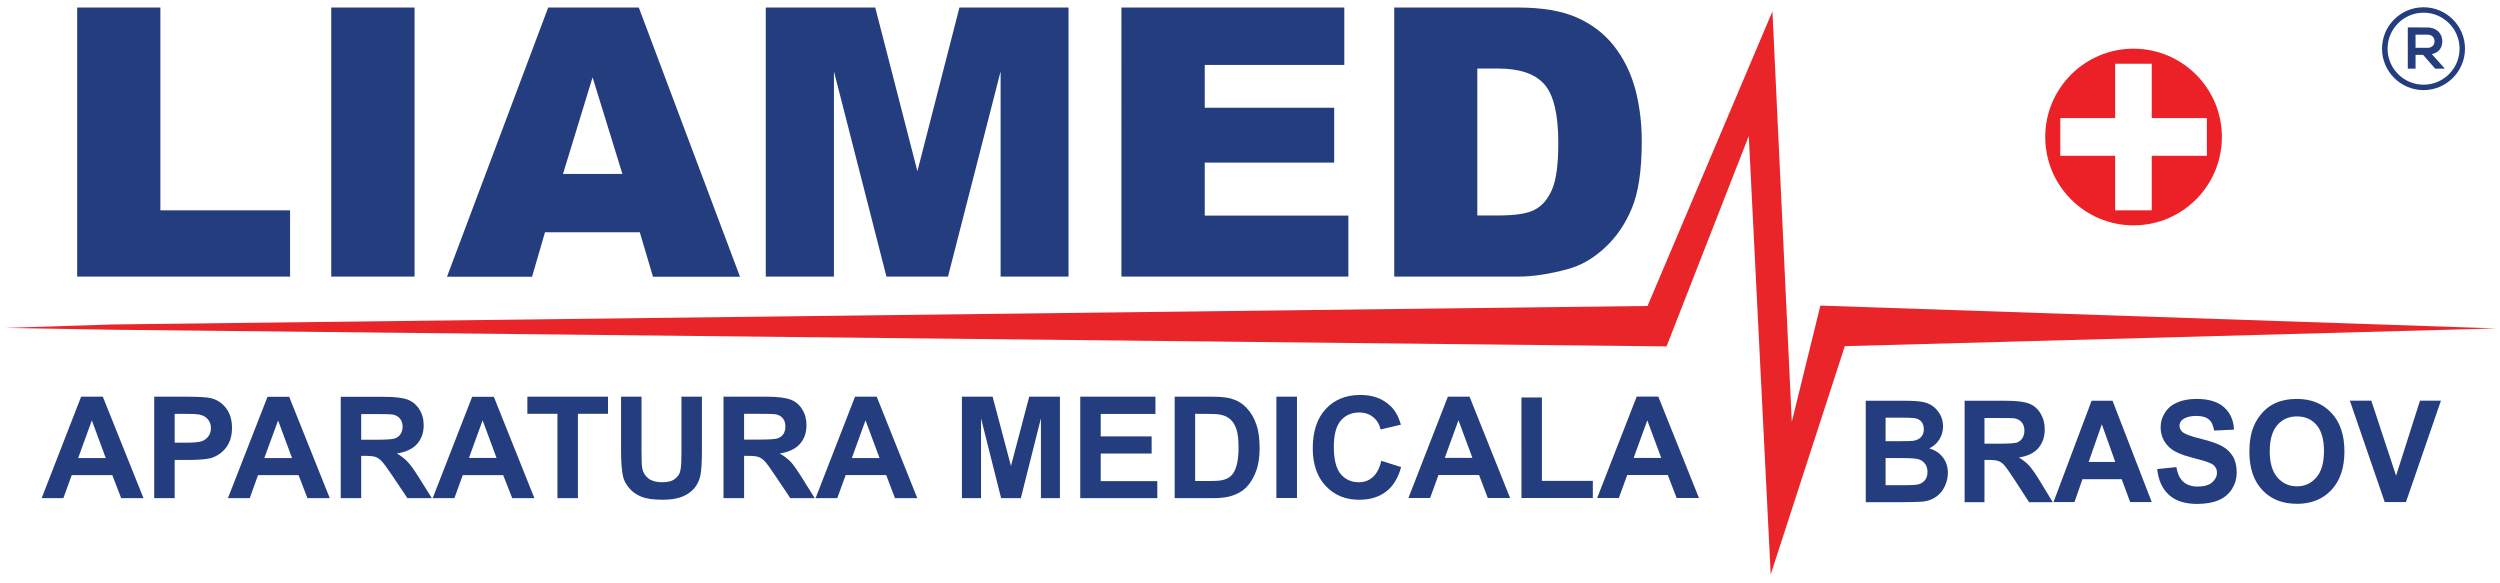
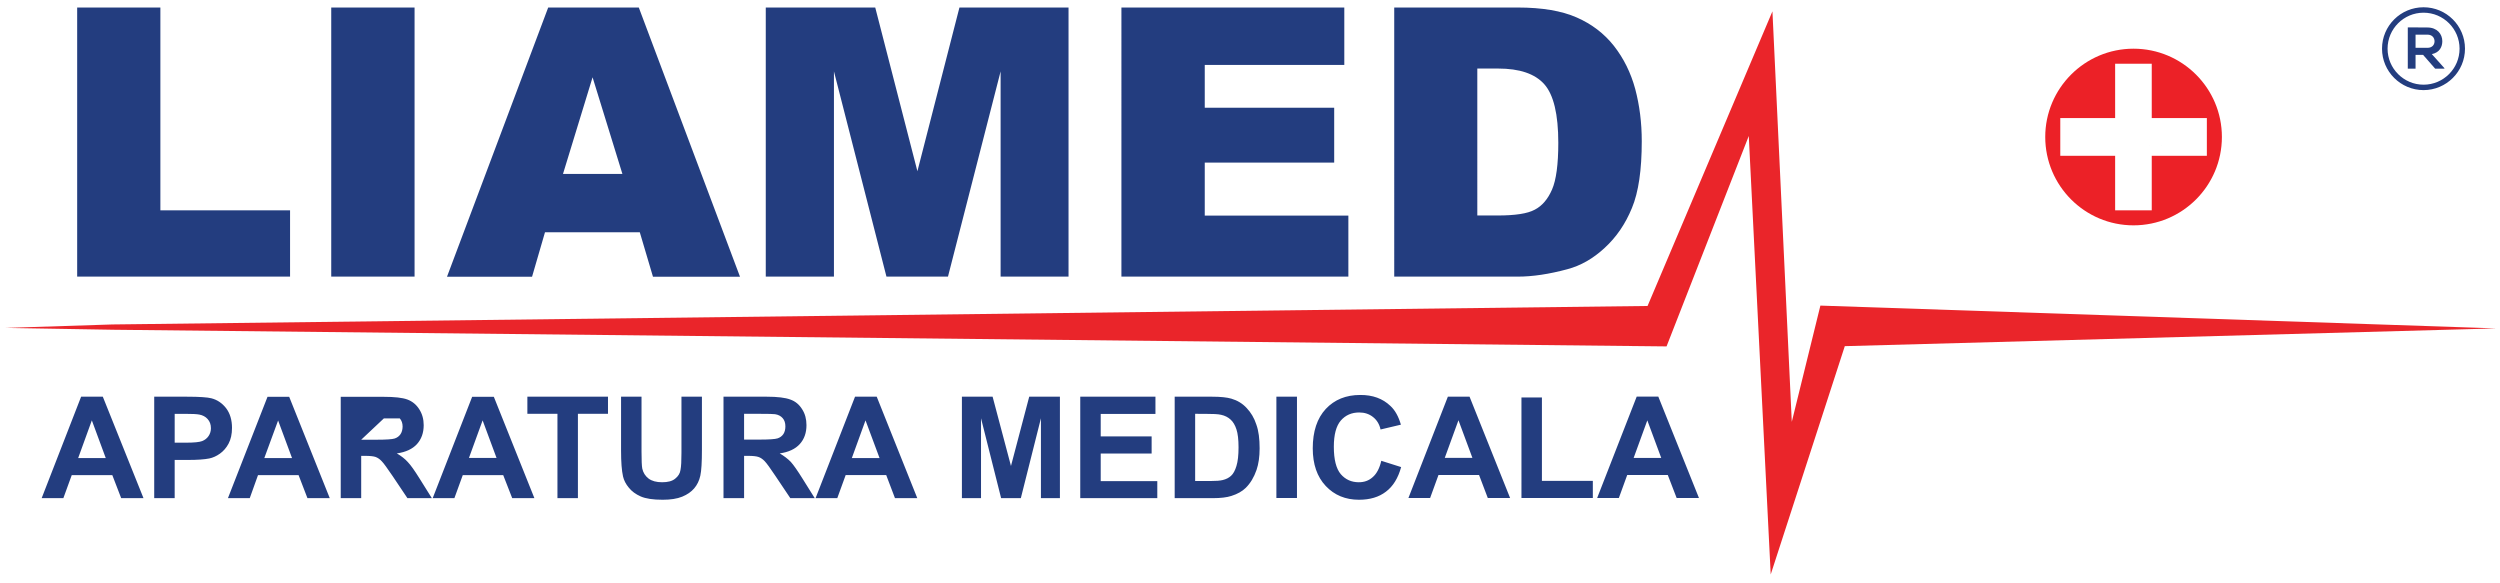
<svg xmlns="http://www.w3.org/2000/svg" version="1.2" viewBox="0 0 2028 473" width="2028" height="473">
  <style>
        .s0 { fill: #233d7f } 
        .s1 { fill: #ea252a } 
        .s2 { fill: #ec2127 }
        .s1 {
            animation: reveal 10s linear infinite;
        }
        .s0.p1 {
            animation: p1reveal 10s infinite;
            transform: translate(20px, 0) scale(0.001);
            transform-origin: 85% 25%;
        }
        .s0.p2 {
            animation: p2reveal 10s infinite;
            transform: translate(30px, 0) scale(0.001);
            transform-origin: 85% 25%;
        }
        .s0.p3 {
            animation: p3reveal 10s infinite;
            transform: translate(-20px, 0) scale(0.001);
            transform-origin: 85% 25%;
        }
        .s0.p4 {
            animation: p4reveal 10s infinite;
            transform: translate(-30px, 0) scale(0.001);
            transform-origin: 85% 25%;
        }
        @keyframes p1reveal {
            0% {
                opacity: 1;
                transform: translate(20px, 0) scale(0.001);
            }
            7.5% {
                opacity: 1;
                transform: translateX(0) scale(1);
            }
            95% {
                opacity: 1;
                transform: translateX(0) scale(1);
            }
            100% {
                opacity: 0;
                transform: translateX(0) scale(1);
            }
        }
        @keyframes p2reveal {
            0% {
                opacity: 1;
                transform: translate(30px, 0) scale(0.001);
            }
            5% {
                opacity: 1;
                transform: translateX(0) scale(1);
            }
            95% {
                opacity: 1;
                transform: translateX(0) scale(1);
            }
            100% {
                opacity: 0;
                transform: translateX(0) scale(1);
            }
        }
        @keyframes p3reveal {
            0% {
                opacity: 1;
                transform: translate(-20px, 0) scale(0.001);
            }
            7.5% {
                opacity: 1;
                transform: translateX(0) scale(1);
            }
            95% {
                opacity: 1;
                transform: translateX(0) scale(1);
            }
            100% {
                opacity: 0;
                transform: translateX(0) scale(1);
            }
        }
        @keyframes p4reveal {
            0% {
                opacity: 1;
                transform: translate(-30px, 0) scale(0.001);
            }
            5% {
                opacity: 1;
                transform: translateX(0) scale(1);
            }
            95% {
                opacity: 1;
                transform: translateX(0) scale(1);
            }
            100% {
                opacity: 0;
                transform: translateX(0) scale(1);
            }
        }
        @keyframes reveal {
            0% {
                clip-path: polygon(0 0, 0 0, 0 100%, 0 100%);
            }
            5% {
                clip-path: polygon(0 0, 100% 0, 100% 100%, 0 100%);
            }
            95% {
                clip-path: polygon(0 0, 100% 0, 100% 100%, 0 100%);
            }
            100% {
                clip-path: polygon(100% 0, 100% 0, 100% 100%, 100% 100%);
            }
        }
    </style>
  <path id="Layer" fill-rule="evenodd" class="s0" d="m62.6 6.1h67.5v164.5h105.2v53.8h-172.7zm206.1 0h67.6v218.3h-67.6zm250.3 182.3h-76.9l-10.5 36.1h-69l82.1-218.4h73.5l82.1 218.4h-70.6zm-14.1-47.3l-24.2-78.4-24 78.4zm205.1-135l34.2 132.8 34.1-132.8h88.5v218.3h-55.1v-166.5l-42.7 166.5h-49.9l-42.6-166.5v166.5h-55.3v-218.3zm199.7 0h180.8v46.6h-113.2v34.7h105v44.5h-105v43h116.5v49.5h-184.1zm221.3 0h100.2q29.6 0 47.9 8.1c12.1 5.3 22.2 13 30.1 23 7.9 10.1 13.7 21.7 17.3 35q5.3 20 5.3 42.3c0 23.3-2.6 41.4-8 54.3q-7.9 19.3-22.1 32.3-14 13-30.3 17.3-22.2 6-40.2 6h-100.2zm67.4 168.7h16.5c14.2 0 24.2-1.5 30.1-4.7q8.9-4.6 14-16.3c3.4-7.8 5.1-20.5 5.1-37.9 0-23.2-3.8-39-11.3-47.5-7.6-8.6-20.1-12.8-37.6-12.8h-16.8z" />
-   <path id="Layer" fill-rule="evenodd" class="s0" d="m116.4 404.1h-18.1l-7.2-18.7h-32.9l-6.8 18.7h-17.6l32-82.3h17.6zm-30.6-32.5l-11.3-30.6-11.1 30.6zm39.3-49.8h26.7c10.1 0 16.7 0.5 19.7 1.3 4.7 1.2 8.7 3.9 11.9 8q4.8 6.3 4.8 16 0 7.6-2.8 12.8c-1.8 3.4-4.2 6.1-7 8.1-2.8 2-5.7 3.3-8.6 3.9-4 0.8-9.7 1.2-17.2 1.2h-10.9v31h-16.6zm16.6 37.3h9.1q9.9 0 13.2-1.3 3.3-1.3 5.2-4.1c1.2-1.8 1.9-3.9 1.9-6.3 0-3.1-0.9-5.5-2.7-7.5-1.7-1.9-4-3.1-6.7-3.6q-2.9-0.6-11.9-0.6h-8.1zm107.7 45l-7.2-18.7h-32.9l-6.7 18.7h-17.7l32.1-82.2h17.6l32.9 82.2zm-23.8-63l-11.2 30.5h22.5zm50.8-19.2h34.9c8.8 0 15.2 0.7 19.2 2.2 4 1.5 7.2 4.1 9.6 7.9q3.6 5.6 3.6 12.9 0 9.3-5.5 15.4c-3.6 3.9-9 6.5-16.3 7.5q5.5 3.2 8.9 7c2.4 2.5 5.5 6.9 9.5 13.3l10 16h-19.8l-12-17.9c-4.3-6.3-7.2-10.4-8.8-12q-2.3-2.5-5-3.5-2.6-0.9-8.4-0.9h-3.3v34.3h-16.6zm16.6 34.8h12.3q11.9 0 14.9-1 3-1 4.7-3.5 1.6-2.4 1.7-6.1c0-2.8-0.8-5-2.3-6.7q-2.2-2.6-6.2-3.2-2-0.3-12.2-0.3h-12.9zm140.5 47.4h-18l-7.3-18.7h-32.8l-6.8 18.7h-17.6l32-82.2h17.6zm-30.7-32.6l-11.3-30.5-11.1 30.5zm49.4-35.8h-24.4v-13.9h65.4v13.9h-24.4v68.4h-16.6zm51.6-13.9h16.6v44.5q0 10.6 0.6 13.8 1.1 5 5.1 8.1 4 3 11 3c4.7 0 8.2-0.9 10.6-2.9 2.4-1.9 3.9-4.2 4.3-7 0.6-2.9 0.8-7.5 0.8-14v-45.5h16.6v43.2c0 9.8-0.4 16.8-1.3 20.9-0.9 4.1-2.6 7.5-5 10.3q-3.6 4.2-9.7 6.7-6.1 2.5-15.8 2.5c-7.9 0-13.8-0.9-17.9-2.7q-6.1-2.7-9.6-7.1-3.6-4.3-4.7-9.1-1.6-7.1-1.6-20.9zm83.1 0h35.1c8.7 0 15.1 0.8 19.1 2.3 4 1.4 7.2 4 9.6 7.9 2.4 3.7 3.5 8 3.5 12.9q0 9.3-5.4 15.3c-3.6 4-9.1 6.6-16.3 7.6q5.4 3.2 9 6.9 3.4 3.8 9.4 13.4l10 16h-19.8l-12-17.9q-6.4-9.6-8.8-12.1-2.4-2.5-5-3.4c-1.8-0.6-4.5-0.9-8.3-0.9h-3.4v34.3h-16.7zm16.7 34.8h12.3q11.9 0 14.9-1 3-1 4.7-3.5 1.6-2.5 1.6-6.2c0-2.8-0.7-5-2.2-6.7-1.5-1.7-3.5-2.8-6.2-3.2q-2-0.3-12.1-0.3h-13c0 0 0 20.9 0 20.9zm140.5 47.5h-18.1l-7.1-18.7h-32.9l-6.8 18.7h-17.6l32-82.3h17.6zm-30.6-32.5l-11.4-30.6-11.1 30.6zm66.8 32.5v-82.3h24.9l14.9 56.2 14.8-56.2h24.9v82.3h-15.4v-64.8l-16.3 64.8h-16l-16.3-64.8v64.8zm96-82.3h61v14h-44.4v18.2h41.3v13.9h-41.3v22.4h45.9v13.8h-62.5zm76.6 0h30.3q10.3 0 15.7 1.6c4.8 1.4 9 3.9 12.4 7.6 3.4 3.6 6.1 8 7.8 13.3 1.9 5.2 2.7 11.7 2.7 19.4q0 10.2-2.5 17.5-3.1 9-8.8 14.6-4.3 4.2-11.6 6.5c-3.7 1.2-8.6 1.8-14.8 1.8h-31.2zm16.6 13.9v54.5h12.4q6.9 0 10-0.8 4.1-1 6.7-3.4c1.8-1.6 3.3-4.3 4.4-8q1.7-5.5 1.7-15.1 0-9.5-1.7-14.6c-1.1-3.4-2.7-6.1-4.7-7.9q-3.1-2.9-7.7-3.9c-2.3-0.6-6.9-0.8-13.7-0.8zm65.9 68.3v-82.2h16.7v82.2zm85.1-30.2l16.1 5.1q-3.7 13.5-12.4 20-8.5 6.5-21.8 6.5-16.4 0-26.9-11.1c-7.1-7.5-10.6-17.7-10.6-30.6q0-20.6 10.6-32 10.6-11.3 27.9-11.3 15.1-0.1 24.5 8.9c3.8 3.5 6.6 8.6 8.5 15.2l-16.5 3.9q-1.4-6.4-6.1-10.1-4.6-3.7-11.2-3.7-9.2 0-14.9 6.5c-3.8 4.4-5.7 11.5-5.7 21.3 0 10.4 1.9 17.8 5.6 22.2 3.8 4.4 8.7 6.6 14.6 6.6 4.5 0 8.2-1.3 11.4-4.2q4.8-4.2 6.9-13.2zm104.5 30.2h-18.1l-7.1-18.7h-32.9l-6.8 18.7h-17.6l32-82.2h17.6zm-30.6-32.6l-11.3-30.5-11.1 30.5zm39.8-49h16.6v67.7h41.3v13.9h-57.9zm144 81.6h-18.1l-7.2-18.7h-32.9l-6.8 18.7h-17.6l32.1-82.3h17.5zm-30.6-32.5l-11.3-30.5-11.1 30.5z" />
-   <path id="Layer" fill-rule="evenodd" class="s0" d="m1545.3 325.1c6.3 0 11 0.3 14.1 0.9q4.6 0.8 8.3 3.3 3.6 2.6 6.1 6.9 2.4 4.3 2.4 9.7c0 3.8-1 7.4-3 10.6q-3 4.8-8.2 7.2 7.3 2.2 11.2 7.5 3.9 5.2 3.9 12.4 0 5.6-2.5 10.9-2.5 5.3-6.9 8.4c-2.9 2.1-6.5 3.5-10.7 4q-4.1 0.4-19.4 0.5h-27.1v-82.3zm-15.7 13.7v19.1h10.5q9.4 0 11.7-0.3 4.1-0.5 6.5-3 2.3-2.4 2.3-6.4 0-3.8-2-6.2-2.1-2.4-6.1-2.9-2.4-0.3-13.7-0.3h-9.2q0 0 0 0zm0 54.8h14.9c5.8 0 9.4-0.2 11-0.5 2.3-0.5 4.3-1.6 5.8-3.3 1.5-1.7 2.3-4.1 2.3-7 0-2.5-0.7-4.6-1.8-6.3-1.2-1.7-2.8-3-5-3.8-2.2-0.8-6.9-1.1-14.2-1.1h-13zm64.1 13.8v-82.3h33.8c8.5 0 14.7 0.8 18.5 2.3q5.8 2.2 9.2 7.9 3.5 5.6 3.5 12.9c0 6.2-1.8 11.3-5.2 15.3-3.5 4-8.8 6.6-15.8 7.6q5.3 3.2 8.6 6.9 3.4 3.8 9.2 13.4l9.7 16h-19.2l-11.6-17.9c-4.2-6.4-7-10.4-8.5-12.1q-2.2-2.5-4.8-3.4-2.5-0.9-8.1-0.9h-3.2v34.3h-16.1q0 0 0 0zm16.1-47.5h11.9q11.5 0 14.4-0.9c1.9-0.7 3.4-1.9 4.5-3.6 1-1.6 1.6-3.7 1.6-6.1 0-2.8-0.7-5-2.2-6.7-1.4-1.7-3.4-2.8-6-3.3q-1.9-0.2-11.7-0.2h-12.5zm135.7 47.4h-17.5l-6.9-18.6h-31.8l-6.5 18.6h-17l30.9-82.2h17zm-29.6-32.6l-10.9-30.5-10.7 30.5zm34 5.8l15.6-1.6c0.9 5.5 2.8 9.5 5.7 12 2.8 2.5 6.7 3.8 11.6 3.8 5.1 0 9.1-1.1 11.7-3.4 2.6-2.3 3.9-4.9 3.9-7.9 0-2-0.6-3.6-1.7-5q-1.6-2.1-5.8-3.5c-1.8-0.8-6.1-1.9-12.8-3.7-8.6-2.2-14.6-4.9-18.1-8.1-4.9-4.5-7.3-10-7.3-16.5 0-4.2 1.1-8.1 3.5-11.8q3.4-5.5 9.9-8.3c4.3-1.9 9.5-2.9 15.6-2.9q14.9 0 22.5 6.8c5 4.5 7.7 10.6 8 18.1l-16.1 0.8q-1-6.4-4.4-9.1c-2.2-1.9-5.6-2.8-10.1-2.8q-7.1 0-11 2.9-2.6 1.9-2.6 5.1 0 2.9 2.4 5c2.1 1.8 7 3.6 14.8 5.5q11.7 2.9 17.3 6c3.7 2 6.6 4.8 8.8 8.3 2.1 3.5 3.1 7.9 3.1 13.1 0 4.7-1.2 9.1-3.7 13.2q-3.9 6.2-10.8 9.2-6.9 3-17.3 3.1-15.1 0-23.1-7.3-8.1-7.2-9.6-21zm74.8-13.9q0-12.5 3.6-21c1.8-4.2 4.3-8 7.4-11.4 3.2-3.3 6.6-5.7 10.3-7.3 4.9-2.2 10.7-3.3 17.1-3.3 11.7 0 21.1 3.8 28.1 11.3 7.1 7.5 10.6 18 10.6 31.3 0 13.3-3.5 23.7-10.5 31.2-7 7.5-16.3 11.3-27.9 11.3q-17.8 0-28.2-11.2-10.5-11.2-10.5-30.9zm16.5-0.5c0 9.3 2.1 16.4 6.2 21.2 4.2 4.8 9.5 7.2 15.9 7.2 6.4 0 11.6-2.4 15.7-7.2q6.2-7.1 6.2-21.4 0-14.1-6-21.1c-4-4.7-9.3-7-15.9-7q-10 0-16 7.1-6.1 7-6.1 21.2zm93.3 41.2l-28.3-82.3h17.4l20.1 60.9 19.4-60.9h17l-28.4 82.3z" />
+   <path id="Layer" fill-rule="evenodd" class="s0" d="m116.4 404.1h-18.1l-7.2-18.7h-32.9l-6.8 18.7h-17.6l32-82.3h17.6zm-30.6-32.5l-11.3-30.6-11.1 30.6zm39.3-49.8h26.7c10.1 0 16.7 0.5 19.7 1.3 4.7 1.2 8.7 3.9 11.9 8q4.8 6.3 4.8 16 0 7.6-2.8 12.8c-1.8 3.4-4.2 6.1-7 8.1-2.8 2-5.7 3.3-8.6 3.9-4 0.8-9.7 1.2-17.2 1.2h-10.9v31h-16.6zm16.6 37.3h9.1q9.9 0 13.2-1.3 3.3-1.3 5.2-4.1c1.2-1.8 1.9-3.9 1.9-6.3 0-3.1-0.9-5.5-2.7-7.5-1.7-1.9-4-3.1-6.7-3.6q-2.9-0.6-11.9-0.6h-8.1zm107.7 45l-7.2-18.7h-32.9l-6.7 18.7h-17.7l32.1-82.2h17.6l32.9 82.2zm-23.8-63l-11.2 30.5h22.5zm50.8-19.2h34.9c8.8 0 15.2 0.7 19.2 2.2 4 1.5 7.2 4.1 9.6 7.9q3.6 5.6 3.6 12.9 0 9.3-5.5 15.4c-3.6 3.9-9 6.5-16.3 7.5q5.5 3.2 8.9 7c2.4 2.5 5.5 6.9 9.5 13.3l10 16h-19.8l-12-17.9c-4.3-6.3-7.2-10.4-8.8-12q-2.3-2.5-5-3.5-2.6-0.9-8.4-0.9h-3.3v34.3h-16.6zm16.6 34.8h12.3q11.9 0 14.9-1 3-1 4.7-3.5 1.6-2.4 1.7-6.1c0-2.8-0.8-5-2.3-6.7h-12.9zm140.5 47.4h-18l-7.3-18.7h-32.8l-6.8 18.7h-17.6l32-82.2h17.6zm-30.7-32.6l-11.3-30.5-11.1 30.5zm49.4-35.8h-24.4v-13.9h65.4v13.9h-24.4v68.4h-16.6zm51.6-13.9h16.6v44.5q0 10.6 0.6 13.8 1.1 5 5.1 8.1 4 3 11 3c4.7 0 8.2-0.9 10.6-2.9 2.4-1.9 3.9-4.2 4.3-7 0.6-2.9 0.8-7.5 0.8-14v-45.5h16.6v43.2c0 9.8-0.4 16.8-1.3 20.9-0.9 4.1-2.6 7.5-5 10.3q-3.6 4.2-9.7 6.7-6.1 2.5-15.8 2.5c-7.9 0-13.8-0.9-17.9-2.7q-6.1-2.7-9.6-7.1-3.6-4.3-4.7-9.1-1.6-7.1-1.6-20.9zm83.1 0h35.1c8.7 0 15.1 0.8 19.1 2.3 4 1.4 7.2 4 9.6 7.9 2.4 3.7 3.5 8 3.5 12.9q0 9.3-5.4 15.3c-3.6 4-9.1 6.6-16.3 7.6q5.4 3.2 9 6.9 3.4 3.8 9.4 13.4l10 16h-19.8l-12-17.9q-6.4-9.6-8.8-12.1-2.4-2.5-5-3.4c-1.8-0.6-4.5-0.9-8.3-0.9h-3.4v34.3h-16.7zm16.7 34.8h12.3q11.9 0 14.9-1 3-1 4.7-3.5 1.6-2.5 1.6-6.2c0-2.8-0.7-5-2.2-6.7-1.5-1.7-3.5-2.8-6.2-3.2q-2-0.3-12.1-0.3h-13c0 0 0 20.9 0 20.9zm140.5 47.5h-18.1l-7.1-18.7h-32.9l-6.8 18.7h-17.6l32-82.3h17.6zm-30.6-32.5l-11.4-30.6-11.1 30.6zm66.8 32.5v-82.3h24.9l14.9 56.2 14.8-56.2h24.9v82.3h-15.4v-64.8l-16.3 64.8h-16l-16.3-64.8v64.8zm96-82.3h61v14h-44.4v18.2h41.3v13.9h-41.3v22.4h45.9v13.8h-62.5zm76.6 0h30.3q10.3 0 15.7 1.6c4.8 1.4 9 3.9 12.4 7.6 3.4 3.6 6.1 8 7.8 13.3 1.9 5.2 2.7 11.7 2.7 19.4q0 10.2-2.5 17.5-3.1 9-8.8 14.6-4.3 4.2-11.6 6.5c-3.7 1.2-8.6 1.8-14.8 1.8h-31.2zm16.6 13.9v54.5h12.4q6.9 0 10-0.8 4.1-1 6.7-3.4c1.8-1.6 3.3-4.3 4.4-8q1.7-5.5 1.7-15.1 0-9.5-1.7-14.6c-1.1-3.4-2.7-6.1-4.7-7.9q-3.1-2.9-7.7-3.9c-2.3-0.6-6.9-0.8-13.7-0.8zm65.9 68.3v-82.2h16.7v82.2zm85.1-30.2l16.1 5.1q-3.7 13.5-12.4 20-8.5 6.5-21.8 6.5-16.4 0-26.9-11.1c-7.1-7.5-10.6-17.7-10.6-30.6q0-20.6 10.6-32 10.6-11.3 27.9-11.3 15.1-0.1 24.5 8.9c3.8 3.5 6.6 8.6 8.5 15.2l-16.5 3.9q-1.4-6.4-6.1-10.1-4.6-3.7-11.2-3.7-9.2 0-14.9 6.5c-3.8 4.4-5.7 11.5-5.7 21.3 0 10.4 1.9 17.8 5.6 22.2 3.8 4.4 8.7 6.6 14.6 6.6 4.5 0 8.2-1.3 11.4-4.2q4.8-4.2 6.9-13.2zm104.5 30.2h-18.1l-7.1-18.7h-32.9l-6.8 18.7h-17.6l32-82.2h17.6zm-30.6-32.6l-11.3-30.5-11.1 30.5zm39.8-49h16.6v67.7h41.3v13.9h-57.9zm144 81.6h-18.1l-7.2-18.7h-32.9l-6.8 18.7h-17.6l32.1-82.3h17.5zm-30.6-32.5l-11.3-30.5-11.1 30.5z" />
  <path id="Layer" class="s1" d="m4.4 266l86.7-2.8 1245.4-15 101.3-239 15.7 333 23.2-94.3 548.2 18.5-528.4 14.4-60.1 185.2-17.8-355.7-66.7 170.7-1259.5-13.5z" />
  <path id="Layer" fill-rule="evenodd" class="s2" d="m1802.4 111.1c0 39.6-32.1 71.7-71.7 71.7-39.5 0-71.6-32.1-71.6-71.7 0-39.5 32.1-71.6 71.6-71.6 39.6 0 71.7 32.1 71.7 71.6zm-12.2 15.3v-30.6h-44.7v-44.1h-29.7v44.1h-44.5v30.6h44.5v44.2h29.7v-44.2z" />
  <path id="Layer" class="s0 p1" d="m1585 110.7c0-8.7 1-16.9 3.1-24.5 2.1-7.6 5.2-15.1 9.4-22.5q6.3-11 15.5-22.1c3.7-4.5 6.9-7.8 9.4-9.8q3.7-3 7.2-3.7c2.2-0.5 5.1-0.7 8.7-0.7 3.8 0 5.8 0.7 5.8 2.3q0 0.8-5.5 9.4c-3.6 5.8-7 11.8-10.2 18.1-3.2 6.3-6.2 14.1-8.9 23.6q-4.1 14.1-4.1 29.9 0 15.7 4.1 29.6c2.6 9.3 5.7 17.4 9.1 24.2q5.2 10.2 10.4 18.3c3.4 5.5 5.1 8.4 5.1 8.9 0 1.5-2 2.3-5.8 2.3-3.6 0-6.6-0.3-8.8-0.8-2.3-0.6-4.7-1.9-7.1-3.9q-3.7-3-9.4-9.7-9.3-11.5-15.5-22.1-6.1-10.6-9.3-22.1c-2.1-7.6-3.2-15.9-3.2-24.7z" />
  <path id="Layer" class="s0 p2" d="m1525.7 110.5c0-11.3 1.2-21.8 3.6-31.7 2.3-9.8 5.9-19.5 10.7-29 4.8-9.5 10.7-19.1 17.7-28.6q6.5-8.8 10.8-12.7c2.9-2.5 5.6-4.1 8.2-4.8q3.9-0.9 10-0.9c4.4 0 6.7 1 6.7 3q0 1-6.3 12.2-6.3 11.1-11.8 23.3c-3.6 8.2-7 18.3-10.1 30.5q-4.7 18.3-4.7 38.7c0 13.4 1.5 26.2 4.6 38.2 3.1 12 6.6 22.4 10.5 31.3q6 13.2 11.9 23.7 5.9 10.4 5.9 11.3c0 2.1-2.3 3.1-6.7 3.1-4.1 0-7.5-0.4-10.1-1.1-2.6-0.7-5.3-2.4-8.1-5-2.8-2.6-6.4-6.8-10.8-12.5-7.1-9.9-13-19.4-17.6-28.6q-7.1-13.7-10.7-28.5-3.7-14.8-3.7-31.9z" />
-   <path id="Layer" class="s0 p3" d="m1872.3 113.4q0.1-13.1-3-24.5-3.1-11.4-9.4-22.4c-4.2-7.4-9.4-14.8-15.5-22.2-3.8-4.5-6.9-7.8-9.5-9.8q-3.7-3-7.1-3.7c-2.3-0.5-5.2-0.7-8.7-0.7q-5.9 0-5.9 2.3c0 0.5 1.9 3.6 5.5 9.4 3.7 5.7 7.1 11.8 10.3 18.1 3.1 6.3 6.2 14.2 8.9 23.6q4.1 14.1 4.1 29.9 0 15.6-4.1 29.6c-2.7 9.3-5.8 17.4-9.2 24.2q-5.2 10.2-10.3 18.3-5.2 8.1-5.2 8.8 0 2.4 5.9 2.4c3.6 0 6.5-0.3 8.8-0.9 2.2-0.5 4.6-1.8 7-3.8 2.5-2 5.7-5.3 9.5-9.7 6.2-7.6 11.3-15 15.4-22.1 4.1-7.1 7.2-14.5 9.4-22.1q3.2-11.4 3.1-24.7z" />
-   <path id="Layer" class="s0 p4" d="m1931.6 111.9c0-11.3-1.1-21.9-3.5-31.7-2.4-9.8-5.9-19.5-10.7-29-4.8-9.5-10.8-19.1-17.8-28.7-4.3-5.8-7.8-10-10.8-12.5-2.8-2.6-5.6-4.2-8.2-4.9-2.6-0.6-5.9-0.9-9.9-0.9-4.5 0-6.7 1-6.7 3q0 1 6.2 12.2 6.3 11.1 11.8 23.4c3.6 8.1 7.1 18.2 10.2 30.4 3.1 12.2 4.6 25.1 4.6 38.7 0 13.4-1.5 26.2-4.6 38.2-3 12-6.6 22.4-10.5 31.3-4 8.7-7.9 16.7-11.8 23.7-4 6.9-5.9 10.7-5.9 11.3q0 3.1 6.7 3.1 6.2 0 10.1-1.1c2.5-0.7 5.2-2.4 8-5q4.3-3.9 10.8-12.5c7.1-9.9 13-19.4 17.7-28.6 4.7-9.1 8.2-18.6 10.7-28.5 2.4-9.8 3.6-20.5 3.6-31.9z" />
  <path id="Layer" fill-rule="evenodd" class="s0" d="m1999.6 39.5c0 18.5-15.1 33.6-33.6 33.6-18.6 0-33.7-15.1-33.7-33.6 0-18.6 15.1-33.6 33.7-33.6 18.5 0 33.6 15 33.6 33.6zm-4.4 0c0-16.1-13.1-29.2-29.2-29.2-16.1 0-29.2 13.1-29.2 29.2 0 16.1 13.1 29.2 29.2 29.2 16.1 0 29.2-13.1 29.2-29.2z" />
  <path id="Layer" fill-rule="evenodd" class="s0" d="m1982.9 55.7h-7.5l-9.8-11.2h-6.1v11.2h-6.3v-33.5c5.3 0 10.6 0.1 15.9 0.1 7.9 0 12.1 5.3 12.1 11.1 0 4.5-2.1 9.2-8.5 10.5l10.2 11.4zm-23.4-27.6v10.7h9.6c4.1 0 5.8-2.7 5.8-5.3 0-2.7-1.8-5.4-5.8-5.4 0 0-9.6 0-9.6 0z" />
</svg>